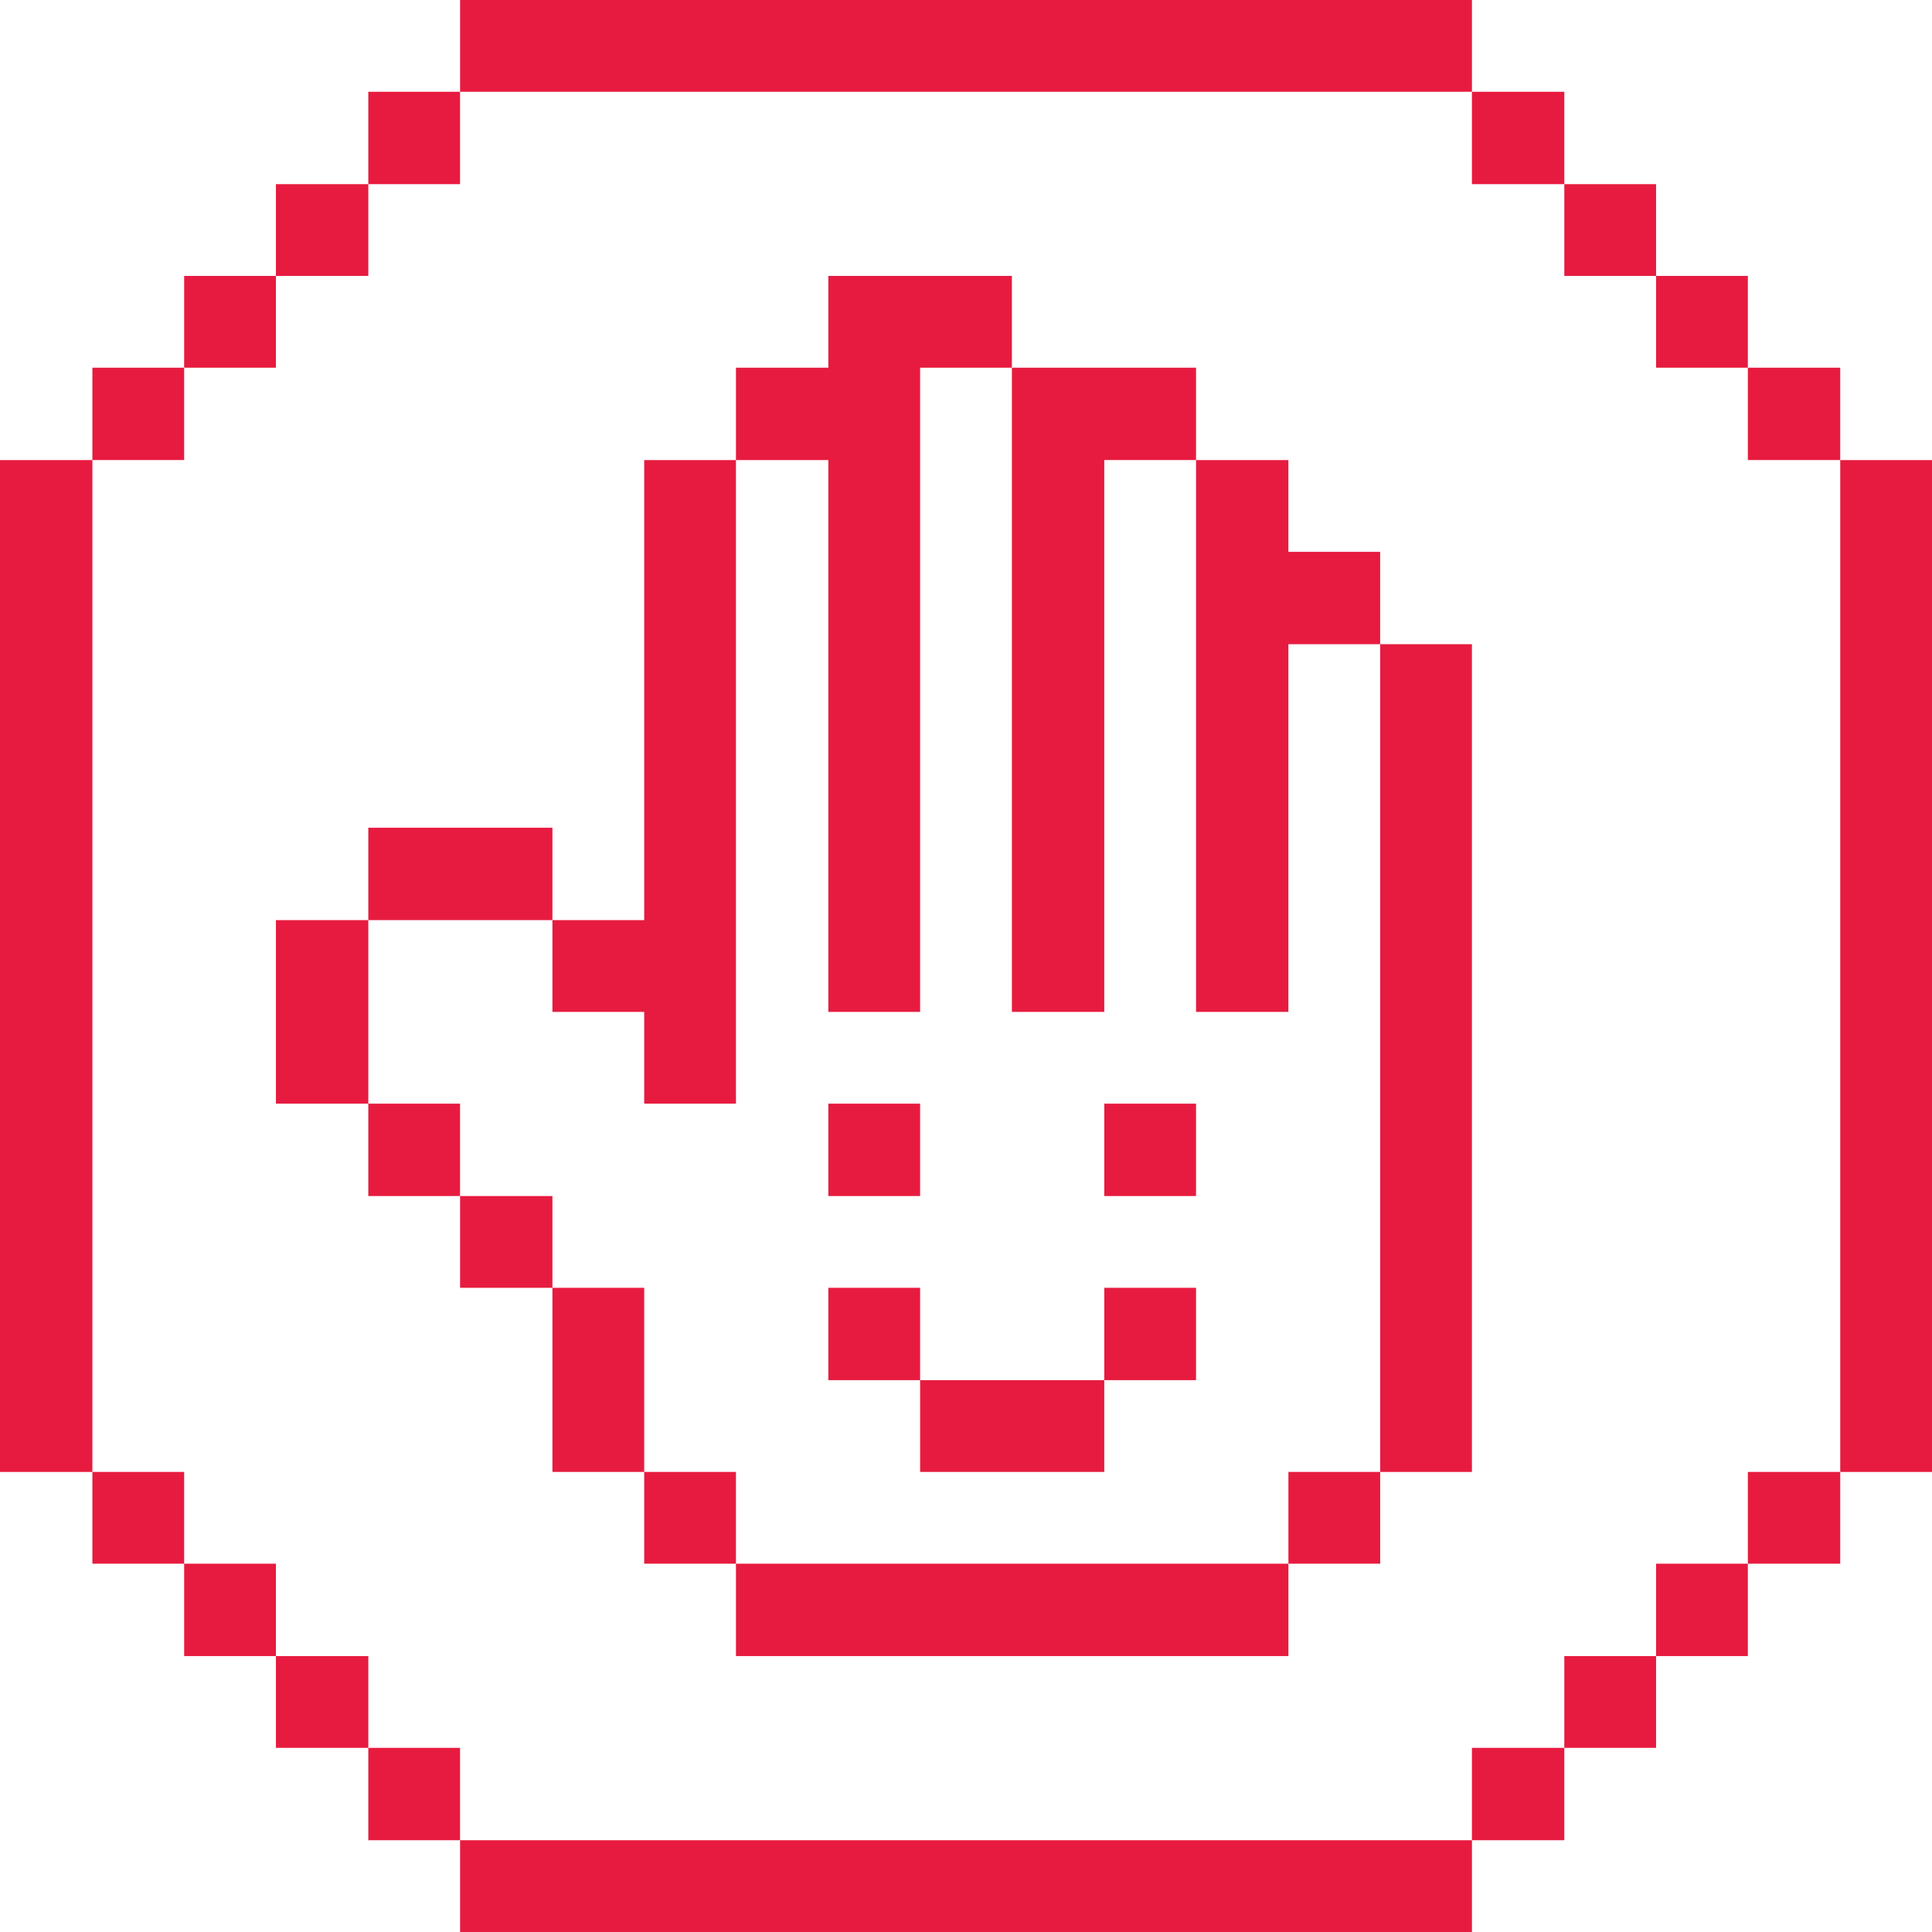
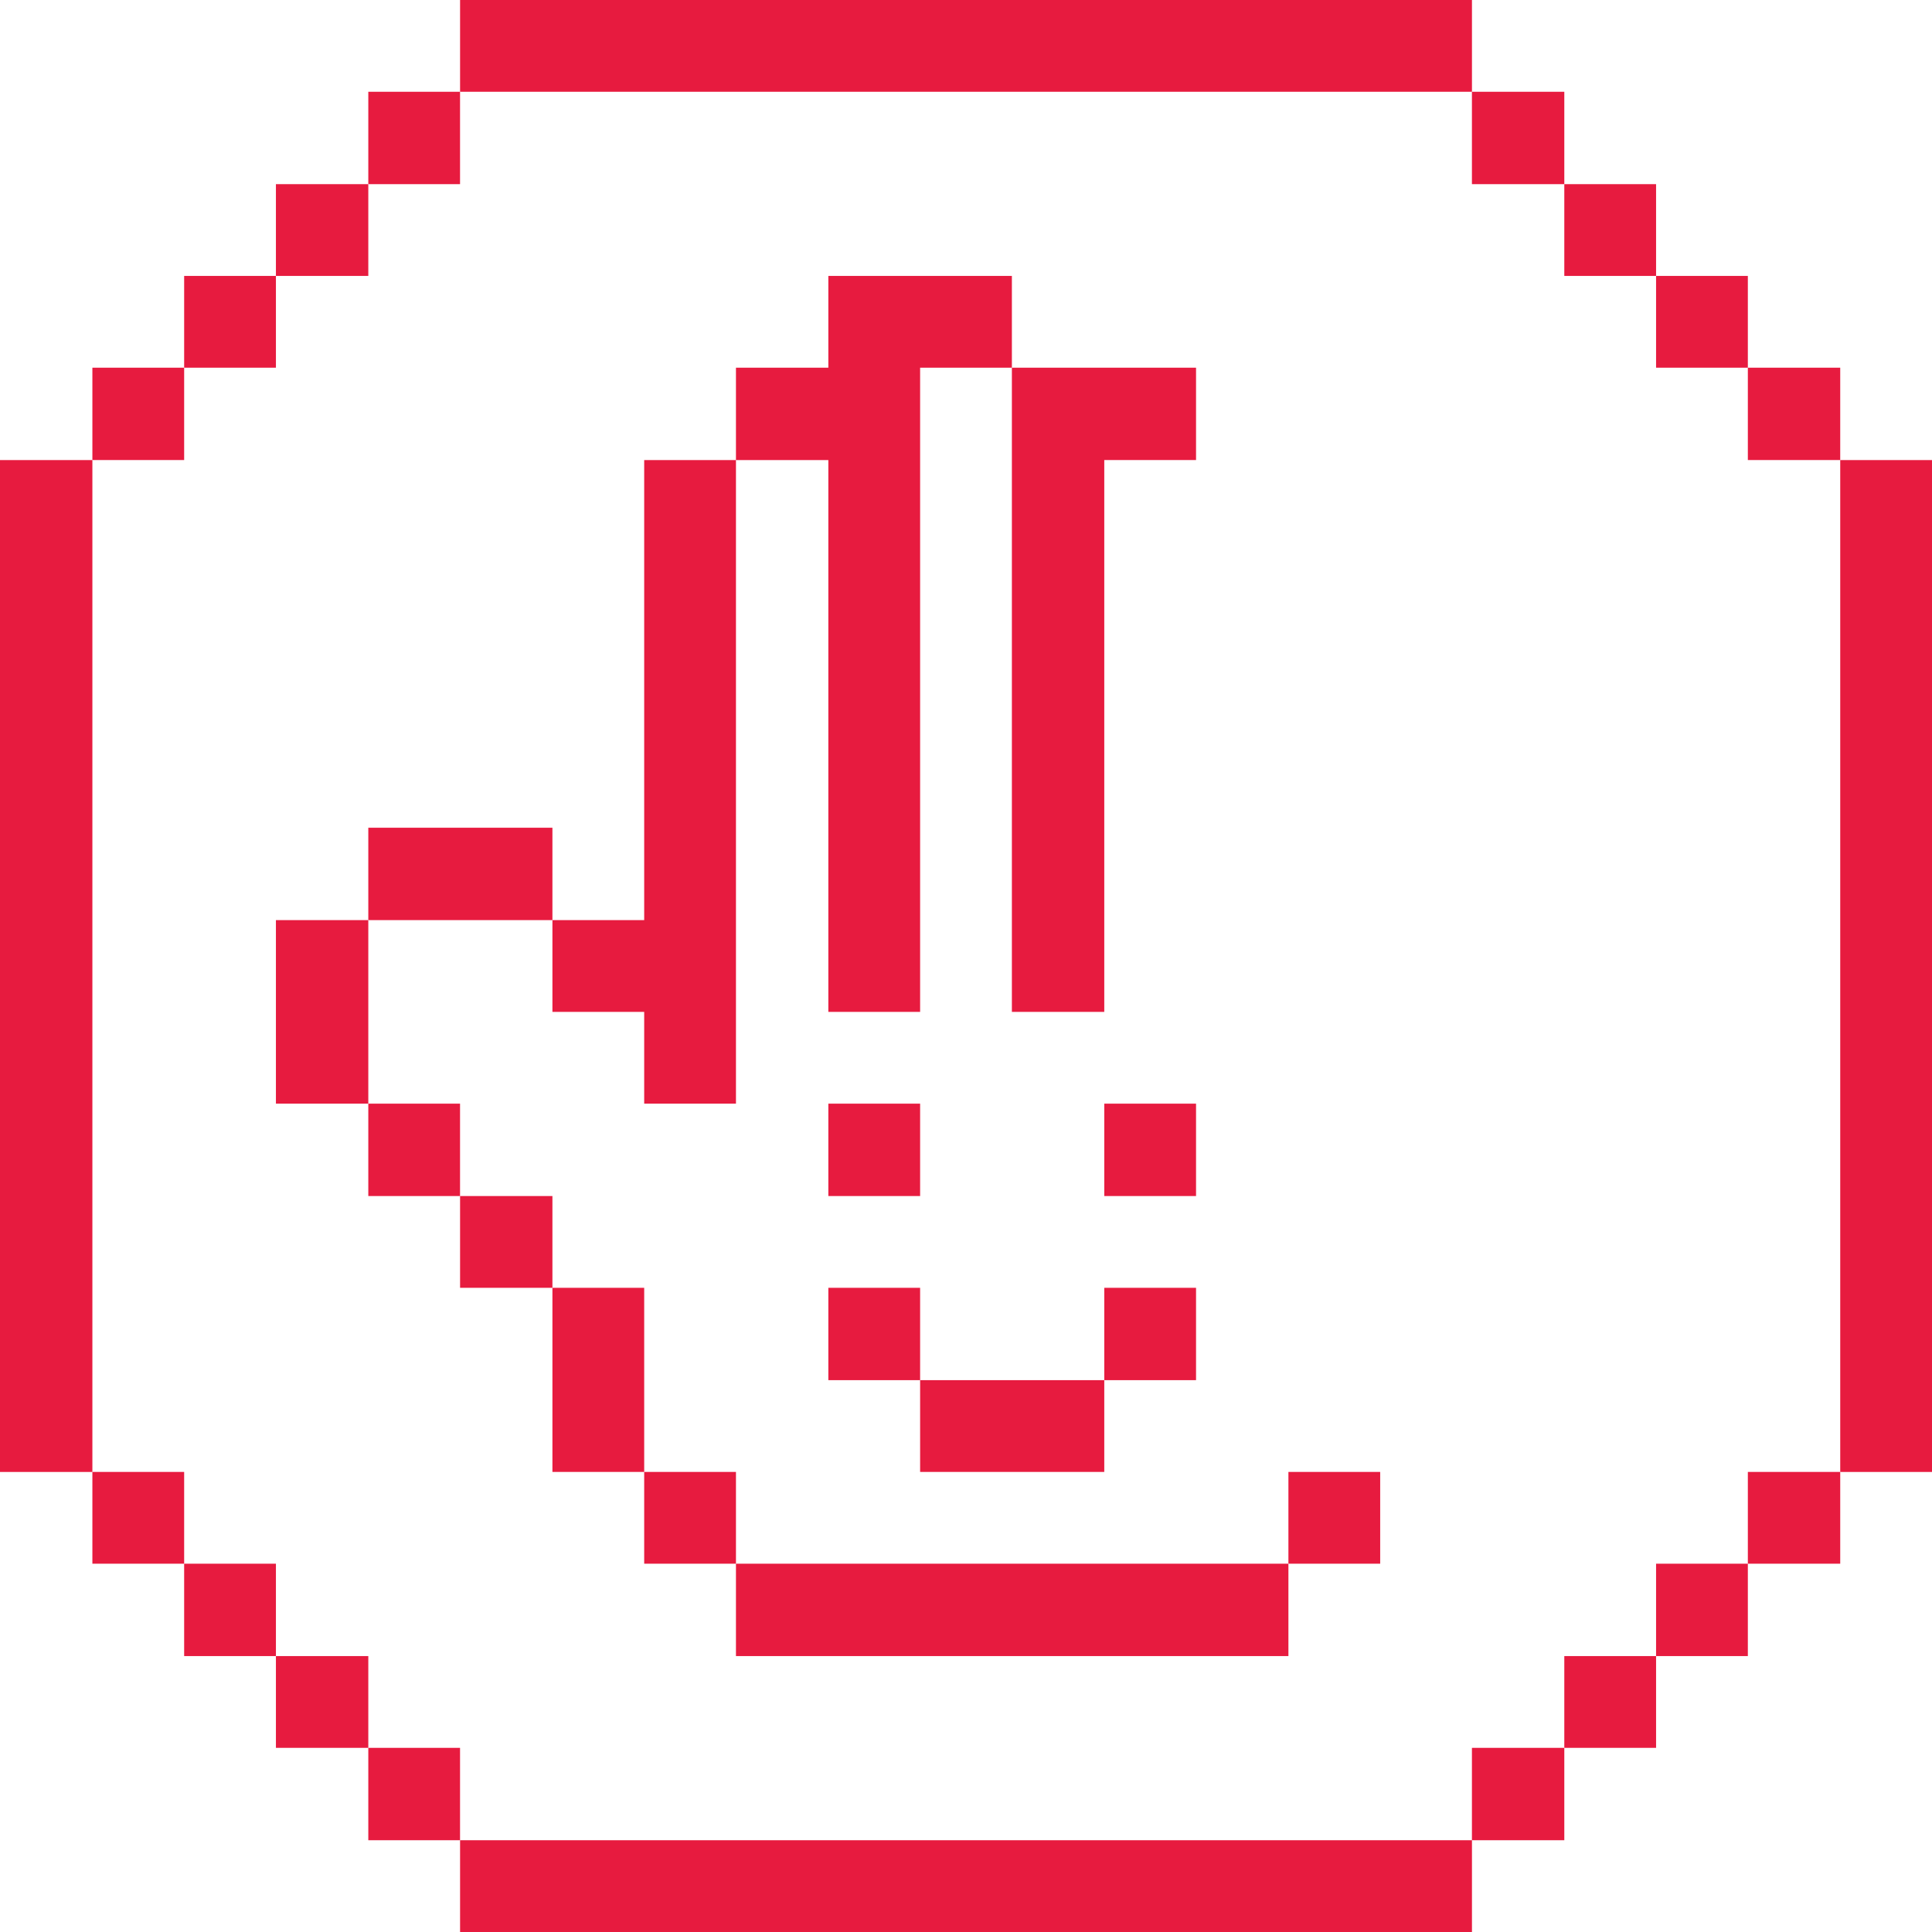
<svg xmlns="http://www.w3.org/2000/svg" width="60" height="60" viewBox="0 0 60 60" fill="none">
  <g clip-path="url(#clip0_480_1219)">
    <path d="M60 14.288H57.15V45.713H60V14.288Z" fill="#E71B3F" />
    <path d="M57.15 45.712H54.281V48.562H57.15V45.712Z" fill="#E71B3F" />
    <path d="M57.15 11.419H54.281V14.287H57.15V11.419Z" fill="#E71B3F" />
    <path d="M54.281 48.562H51.431V51.431H54.281V48.562Z" fill="#E71B3F" />
    <path d="M54.281 8.569H51.431V11.419H54.281V8.569Z" fill="#E71B3F" />
    <path d="M51.431 51.431H48.581V54.281H51.431V51.431Z" fill="#E71B3F" />
    <path d="M51.431 5.719H48.581V8.569H51.431V5.719Z" fill="#E71B3F" />
    <path d="M48.581 54.281H45.712V57.15H48.581V54.281Z" fill="#E71B3F" />
    <path d="M48.581 2.85H45.712V5.719H48.581V2.85Z" fill="#E71B3F" />
-     <path d="M45.712 20.006H42.862V45.713H45.712V20.006Z" fill="#E71B3F" />
    <path d="M45.713 57.15H14.288V60H45.713V57.15Z" fill="#E71B3F" />
    <path d="M42.863 45.712H40.013V48.562H42.863V45.712Z" fill="#E71B3F" />
-     <path d="M37.144 31.425H40.012V20.006H42.862V17.138H40.012V14.288H37.144V31.425Z" fill="#E71B3F" />
    <path d="M40.013 48.562H22.856V51.431H40.013V48.562Z" fill="#E71B3F" />
    <path d="M37.144 39.994H34.294V42.862H37.144V39.994Z" fill="#E71B3F" />
    <path d="M37.144 34.275H34.294V37.144H37.144V34.275Z" fill="#E71B3F" />
    <path d="M31.425 31.425H34.294V14.287H37.144V11.419H31.425V31.425Z" fill="#E71B3F" />
    <path d="M34.294 42.862H28.575V45.712H34.294V42.862Z" fill="#E71B3F" />
    <path d="M28.575 39.994H25.725V42.862H28.575V39.994Z" fill="#E71B3F" />
    <path d="M28.575 34.275H25.725V37.144H28.575V34.275Z" fill="#E71B3F" />
    <path d="M25.725 31.425H28.575V11.419H31.425V8.569H25.725V11.419H22.856V14.288H25.725V31.425Z" fill="#E71B3F" />
    <path d="M22.856 45.712H20.006V48.562H22.856V45.712Z" fill="#E71B3F" />
    <path d="M20.006 39.994H17.156V45.712H20.006V39.994Z" fill="#E71B3F" />
    <path d="M20.006 31.425V34.275H22.856V14.288H20.006V28.575H17.156V31.425H20.006Z" fill="#E71B3F" />
    <path d="M45.713 0H14.288V2.85H45.713V0Z" fill="#E71B3F" />
    <path d="M17.156 37.144H14.288V39.994H17.156V37.144Z" fill="#E71B3F" />
    <path d="M17.156 25.706H11.438V28.575H17.156V25.706Z" fill="#E71B3F" />
    <path d="M14.287 54.281H11.438V57.15H14.287V54.281Z" fill="#E71B3F" />
    <path d="M14.287 34.275H11.438V37.144H14.287V34.275Z" fill="#E71B3F" />
    <path d="M14.287 2.85H11.438V5.719H14.287V2.85Z" fill="#E71B3F" />
    <path d="M11.438 51.431H8.569V54.281H11.438V51.431Z" fill="#E71B3F" />
    <path d="M11.438 28.575H8.569V34.275H11.438V28.575Z" fill="#E71B3F" />
    <path d="M11.438 5.719H8.569V8.569H11.438V5.719Z" fill="#E71B3F" />
    <path d="M8.569 48.562H5.719V51.431H8.569V48.562Z" fill="#E71B3F" />
    <path d="M8.569 8.569H5.719V11.419H8.569V8.569Z" fill="#E71B3F" />
    <path d="M5.719 45.712H2.869V48.562H5.719V45.712Z" fill="#E71B3F" />
    <path d="M5.719 11.419H2.869V14.287H5.719V11.419Z" fill="#E71B3F" />
    <path d="M2.869 14.288H0V45.713H2.869V14.288Z" fill="#E71B3F" />
  </g>
  <defs>
    <clipPath id="clip0_480_1219">
      <rect width="60" height="60" fill="white" />
    </clipPath>
  </defs>
</svg>